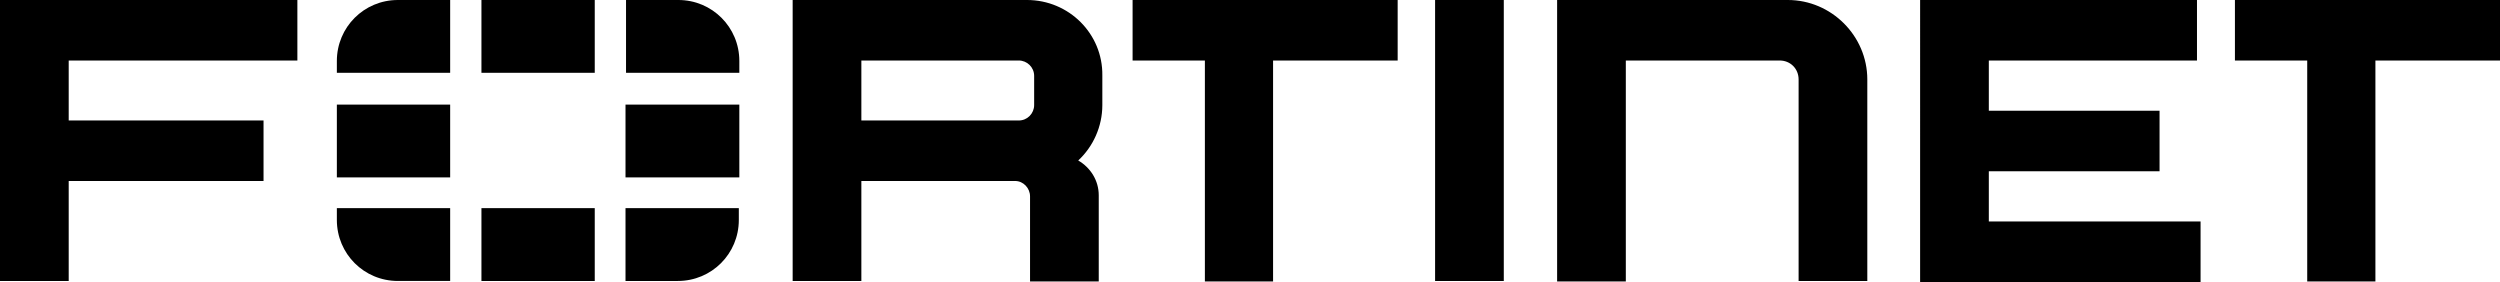
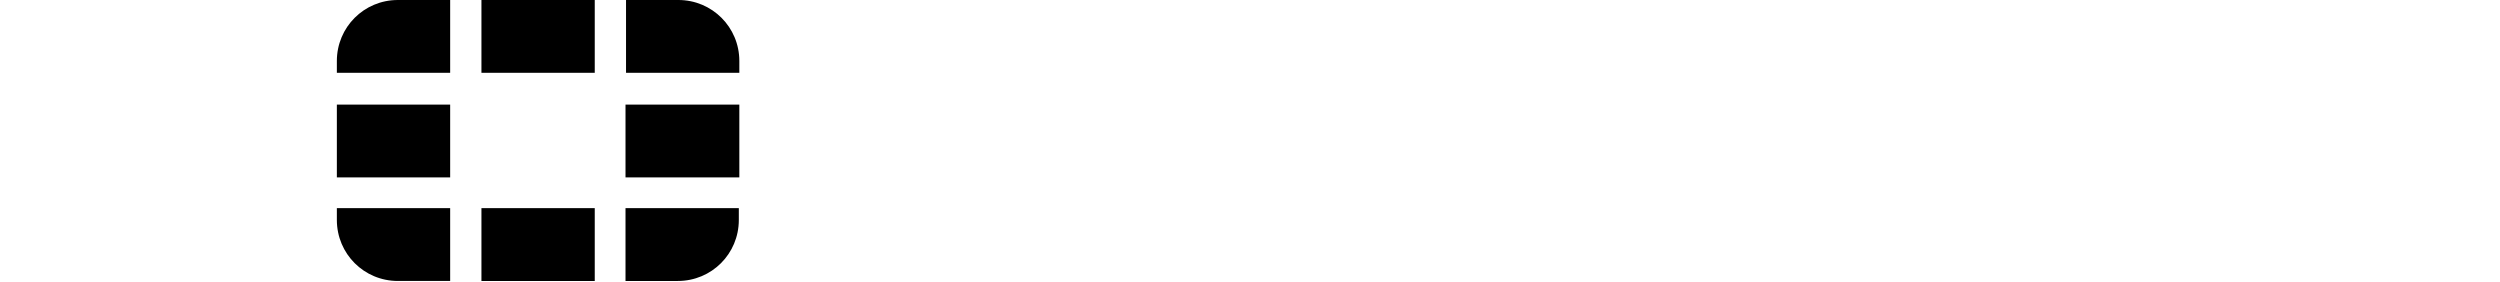
<svg xmlns="http://www.w3.org/2000/svg" id="Layer_1" version="1.1" viewBox="0 0 487.6 55">
-   <path d="M279.9,11.7V0h13.4v54.8h-13.4V11.7ZM220.9,0h51.7v11.8h-24.3v43.1h-13.3V11.8h-14.1V0ZM487.6,0v11.8h-24.3v43.1h-13.3V11.8h-14.1V0h51.7ZM0,0h58v11.8H13.4v11.7h38v11.8H13.4v19.5H0V0ZM374.5,0h54v11.8h-40.6v9.8h33.3v11.8h-33.3v9.8h41.3v11.8h-54.7V0h0ZM364.2,15.5v39.3h-13.4V15.5c0-2.1-1.6-3.7-3.7-3.7h-30v43.1h-13.4V0h45c8.5,0,15.5,7,15.5,15.5ZM200.3,0h-45.7v54.8h13.4v-19.5h30c1.6,0,2.9,1.4,2.9,3v16.6h13.4v-16.8c0-2.9-1.6-5.4-4-6.8,2.9-2.7,4.7-6.6,4.7-10.8v-5.8c.1-8.1-6.5-14.7-14.7-14.7h0ZM201.7,20.5c0,1.6-1.3,3-3,3h-30.7v-11.7h30.7c1.6,0,3,1.3,3,3v5.7Z" />
  <path d="M144.2,20.4v14.2h-22.2v-14.2h22.2ZM93.9,54.8h22.1v-14.2h-22.1v14.2ZM144.2,11.9C144.2,5.3,138.9,0,132.3,0h-10.2v14.2h22.1v-2.3h0ZM93.9,0v14.2h22.1V0h-22.1ZM65.7,20.4v14.2h22.1v-14.2h-22.1ZM122,54.8h10.2c6.6,0,11.9-5.3,11.9-11.9v-2.3h-22.1s0,14.2,0,14.2ZM65.7,42.9c0,6.6,5.3,11.9,11.9,11.9h10.2v-14.2h-22.1v2.3ZM65.7,11.9v2.3h22.1V0h-10.2c-6.6,0-11.9,5.3-11.9,11.9Z" />
</svg>